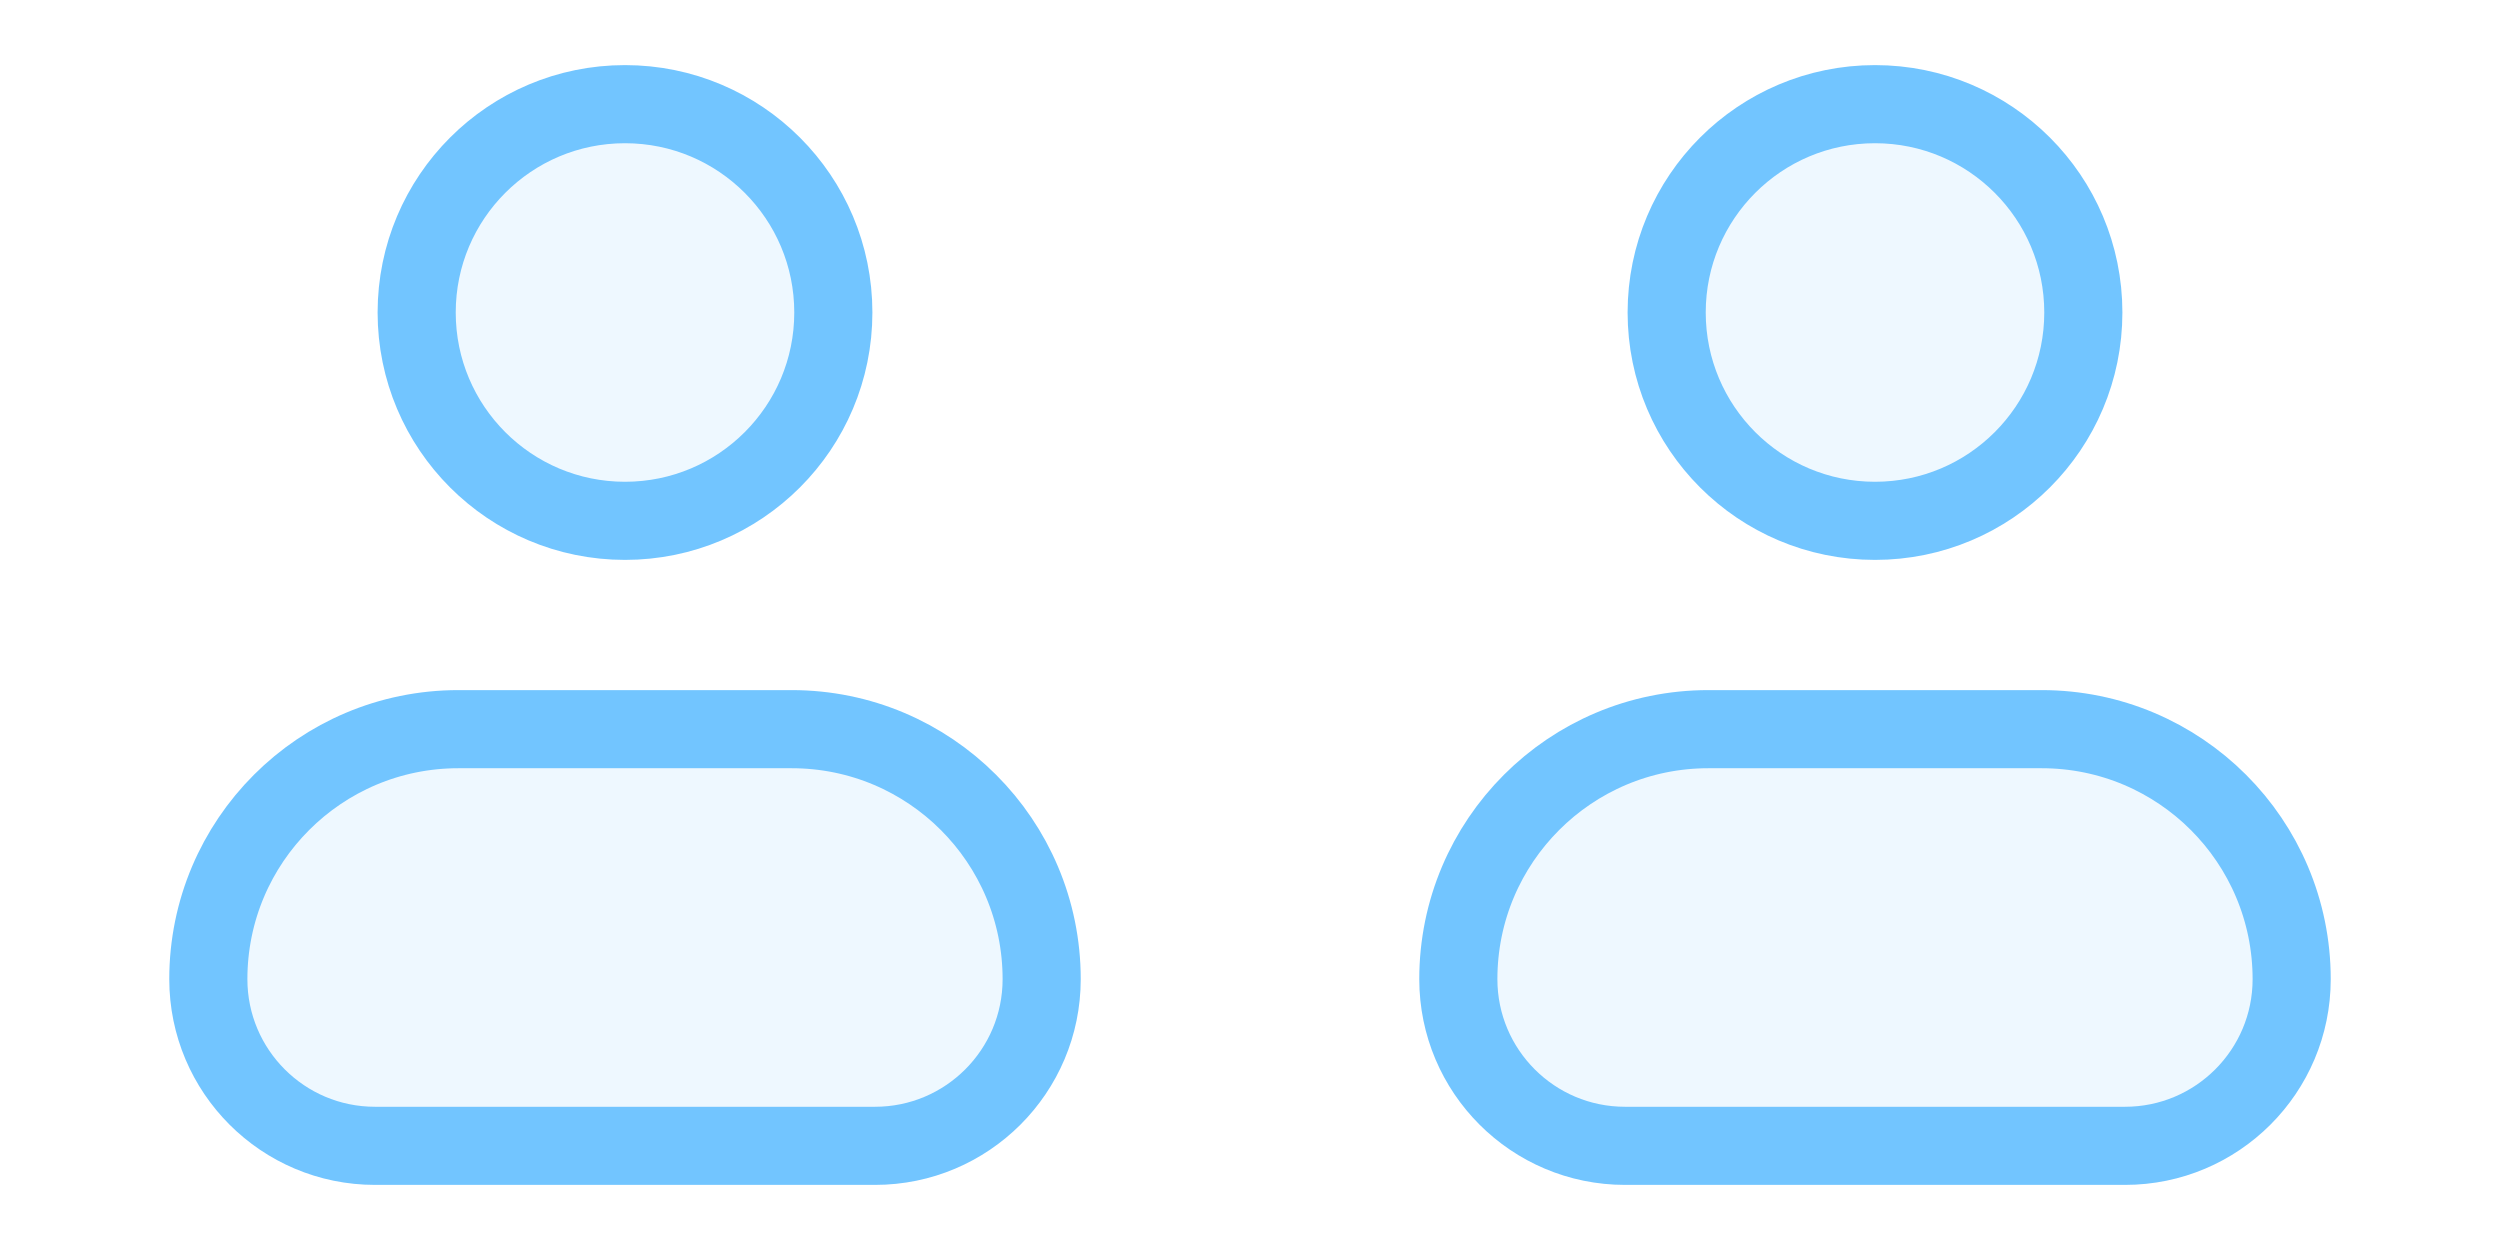
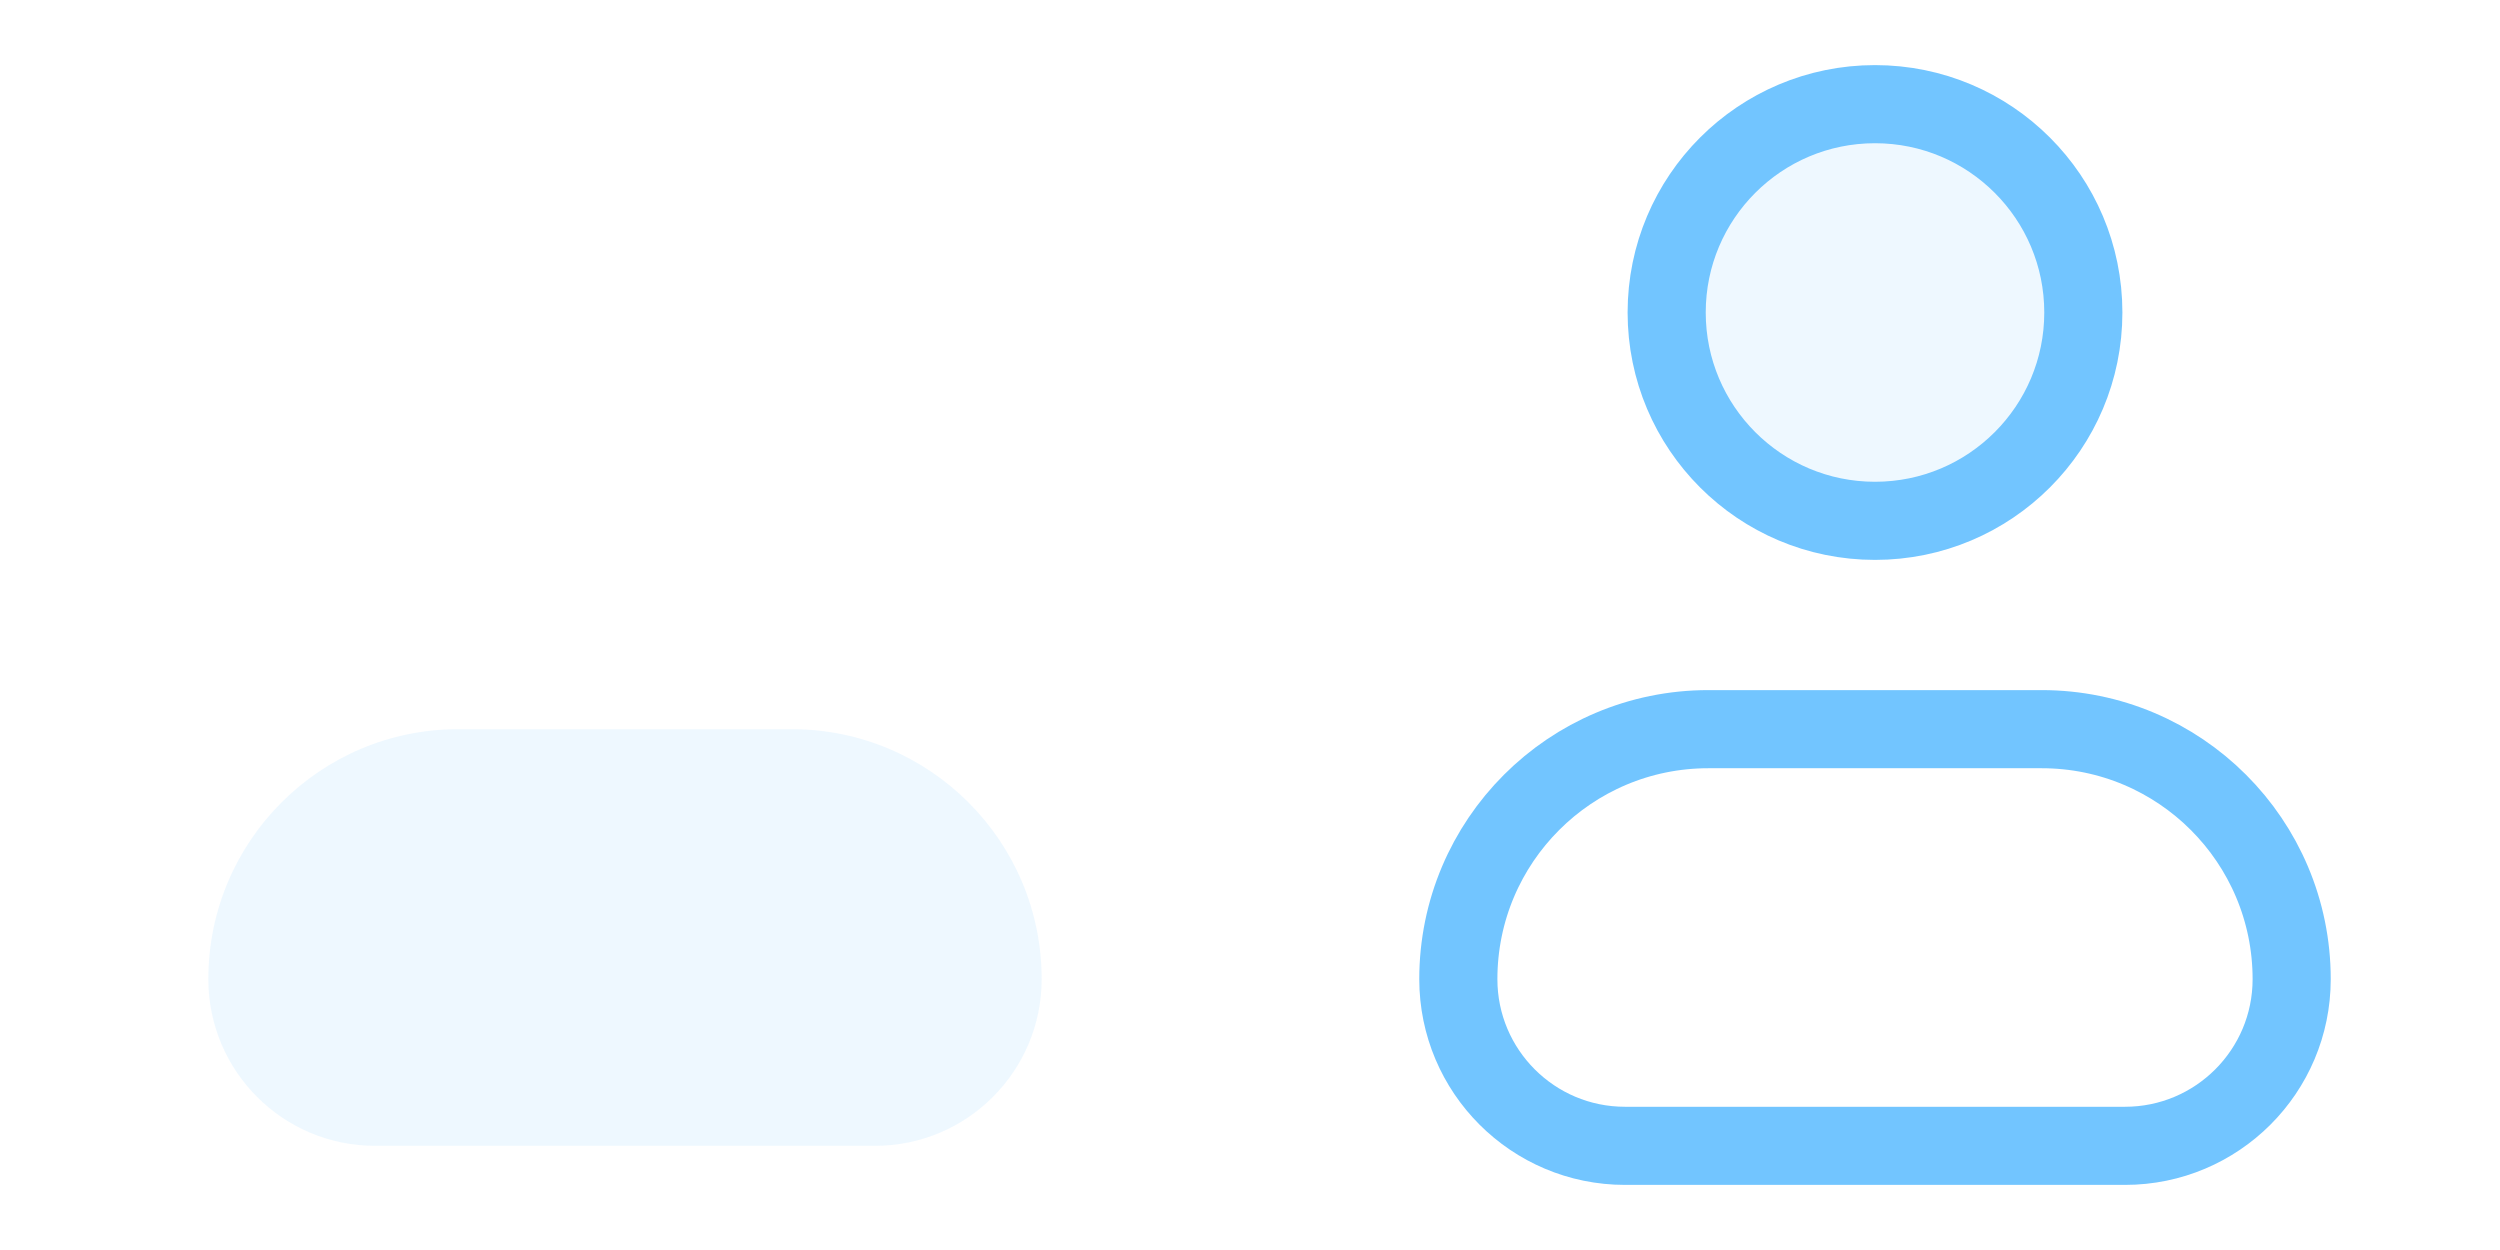
<svg xmlns="http://www.w3.org/2000/svg" width="192" height="96" viewBox="0 0 192 96" fill="none">
  <g opacity="0.12">
    <path d="M16 75.2C16 64.596 24.596 56 35.2 56H60.8C71.404 56 80 64.596 80 75.2V75.2C80 82.269 74.269 88 67.2 88H28.8C21.731 88 16 82.269 16 75.2V75.2Z" fill="#72C5FF" />
-     <path d="M64 24C64 32.837 56.837 40 48 40C39.163 40 32 32.837 32 24C32 15.163 39.163 8 48 8C56.837 8 64 15.163 64 24Z" fill="#72C5FF" />
  </g>
-   <path d="M16 75.2C16 64.596 24.596 56 35.2 56H60.8C71.404 56 80 64.596 80 75.2V75.2C80 82.269 74.269 88 67.2 88H28.8C21.731 88 16 82.269 16 75.2V75.2Z" stroke="#72C5FF" stroke-width="6" stroke-linecap="round" stroke-linejoin="round" />
-   <path d="M64 24C64 32.837 56.837 40 48 40C39.163 40 32 32.837 32 24C32 15.163 39.163 8 48 8C56.837 8 64 15.163 64 24Z" stroke="#72C5FF" stroke-width="6" stroke-linecap="round" stroke-linejoin="round" />
  <g opacity="0.12">
-     <path d="M112 75.2C112 64.596 120.596 56 131.2 56H156.8C167.404 56 176 64.596 176 75.2V75.2C176 82.269 170.269 88 163.2 88H124.8C117.731 88 112 82.269 112 75.2V75.2Z" fill="#72C5FF" />
    <path d="M160 24C160 32.837 152.837 40 144 40C135.163 40 128 32.837 128 24C128 15.163 135.163 8 144 8C152.837 8 160 15.163 160 24Z" fill="#72C5FF" />
  </g>
  <path d="M112 75.2C112 64.596 120.596 56 131.2 56H156.8C167.404 56 176 64.596 176 75.2V75.2C176 82.269 170.269 88 163.2 88H124.8C117.731 88 112 82.269 112 75.2V75.2Z" stroke="#72C5FF" stroke-width="6" stroke-linecap="round" stroke-linejoin="round" />
  <path d="M160 24C160 32.837 152.837 40 144 40C135.163 40 128 32.837 128 24C128 15.163 135.163 8 144 8C152.837 8 160 15.163 160 24Z" stroke="#72C5FF" stroke-width="6" stroke-linecap="round" stroke-linejoin="round" />
</svg>